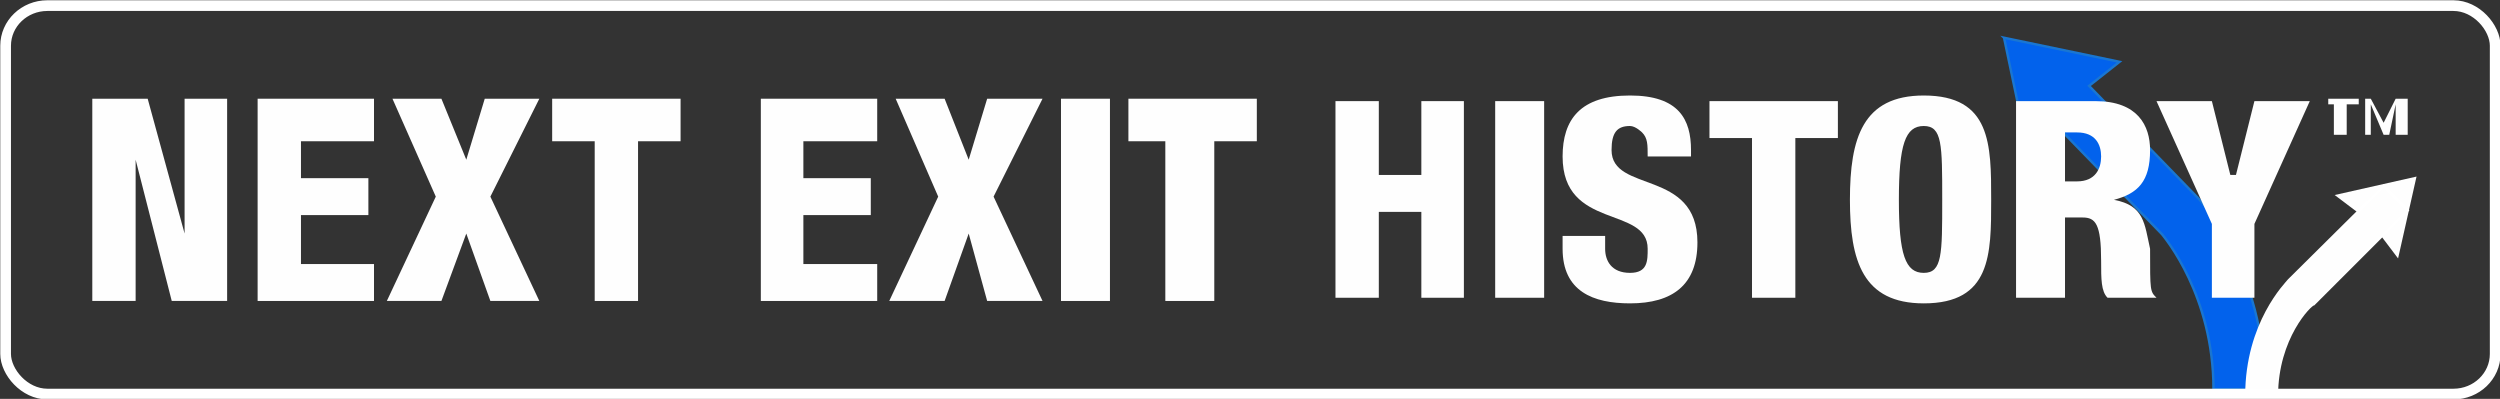
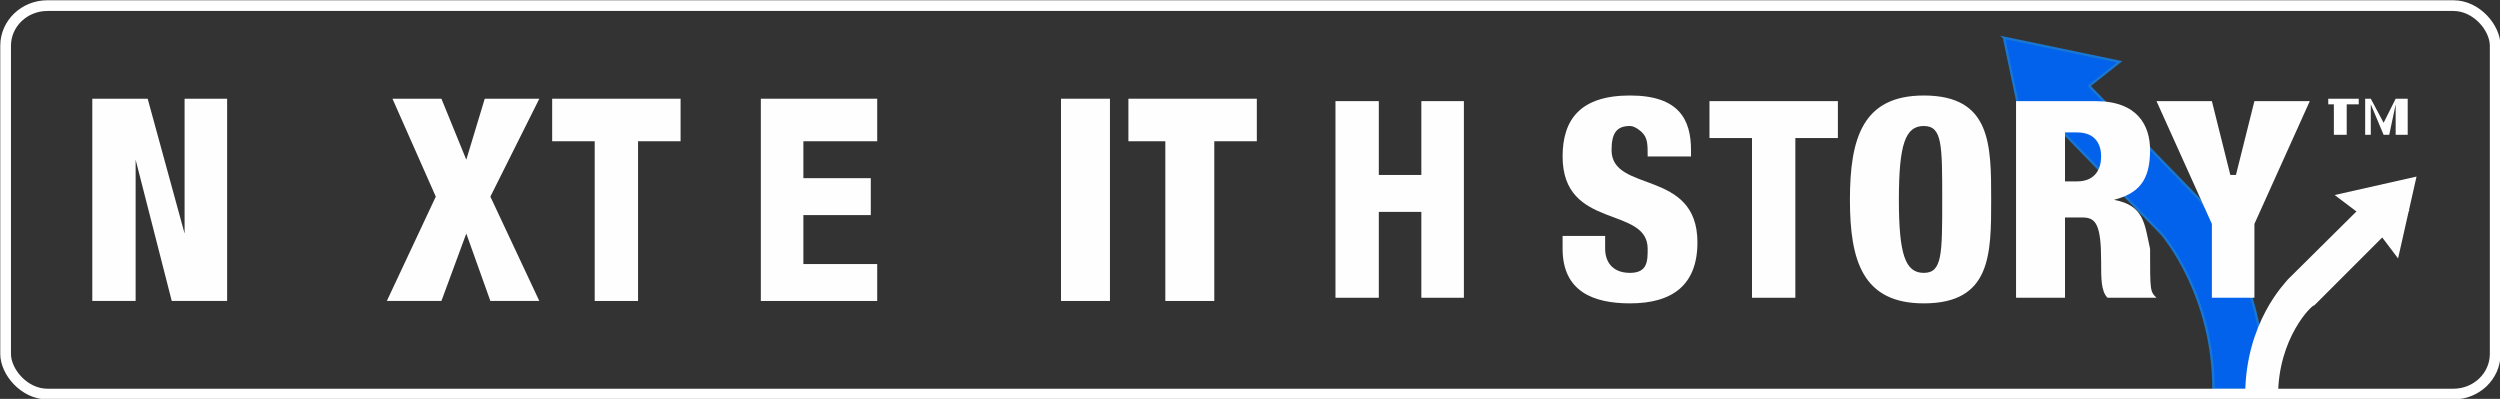
<svg xmlns="http://www.w3.org/2000/svg" xml:space="preserve" width="3.115in" height="0.497in" version="1.1" style="shape-rendering:geometricPrecision; text-rendering:geometricPrecision; image-rendering:optimizeQuality; fill-rule:evenodd; clip-rule:evenodd" viewBox="0 0 3115 497">
  <rect x="0" y="0" width="3115" height="497" fill="#333333" stroke="none" />
  <defs>
    <style type="text/css">
   
    .str2 {stroke:white;stroke-width:13.331}
    .str0 {stroke:#1976D2;stroke-width:3}
    .str1 {stroke:white;stroke-width:3}
    .fil2 {fill:none}
    .fil1 {fill:#0262EC;fill-rule:nonzero}
    .fil0 {fill:#FEFEFE;fill-rule:nonzero}
   
  </style>
  </defs>
  <g id="Camada_x0020_1">
    <g id="_2744013117488">
      <g>
        <polygon class="fil0" points="2909,243 3011,220 2988,322 2954,277 " />
        <path class="fil1 str0" d="M2497 47l30 143 31 -38 136 140c3,4 64,76 64,193l64 0c0,-147 -79,-234 -83,-238l0 0 -136 -140 38 -30 -144 -30z" />
        <path class="fil0 str1" d="M2837 493l-38 0c0,-91 50,-140 53,-144l0 0 118 -117 30 30 -117 117c-4,0 -46,42 -46,114l0 0z" />
      </g>
      <g>
        <polygon class="fil0" points="115,123 184,123 230,291 230,291 230,123 283,123 283,375 214,375 169,199 169,199 169,375 115,375 " />
-         <polygon class="fil0" points="321,123 466,123 466,176 375,176 375,222 459,222 459,268 375,268 375,329 466,329 466,375 321,375 " />
        <polygon class="fil0" points="543,245 489,123 550,123 581,199 581,199 604,123 672,123 611,245 672,375 611,375 581,291 550,375 482,375 " />
        <polygon class="fil0" points="741,176 688,176 688,123 848,123 848,176 795,176 795,375 741,375 " />
        <polygon class="fil0" points="948,123 1093,123 1093,176 1001,176 1001,222 1085,222 1085,268 1001,268 1001,329 1093,329 1093,375 948,375 " />
-         <polygon class="fil0" points="1169,245 1116,123 1177,123 1207,199 1207,199 1230,123 1299,123 1238,245 1299,375 1230,375 1207,291 1177,375 1108,375 " />
        <polygon class="fil0" points="1322,123 1383,123 1383,375 1322,375 " />
        <polygon class="fil0" points="1452,176 1406,176 1406,123 1566,123 1566,176 1513,176 1513,375 1452,375 " />
        <polygon class="fil0" points="1664,126 1718,126 1718,218 1771,218 1771,126 1824,126 1824,371 1771,371 1771,264 1718,264 1718,371 1664,371 " />
-         <polygon class="fil0" points="1863,126 1924,126 1924,371 1863,371 " />
        <path class="fil0" d="M2000 294l0 16c0,15 8,30 31,30 22,0 22,-15 22,-30 0,-54 -106,-23 -106,-115 0,-46 22,-76 84,-76 61,0 76,30 76,68l0 8 -54 0c0,-15 0,-23 -7,-30 0,0 -8,-8 -15,-8 -16,0 -23,8 -23,30 0,54 107,23 107,115 0,53 -31,76 -84,76 -46,0 -84,-15 -84,-68l0 -16 53 0 0 0z" />
        <polygon class="fil0" points="2183,172 2130,172 2130,126 2290,126 2290,172 2237,172 2237,371 2183,371 " />
        <path class="fil0" d="M2397 378c-76,0 -92,-53 -92,-129 0,-77 16,-130 92,-130 84,0 84,61 84,130 0,68 0,129 -84,129zm0 -38c23,0 23,-23 23,-91 0,-69 0,-92 -23,-92 -23,0 -31,23 -31,92 0,68 8,91 31,91z" />
        <path class="fil0" d="M2511 126l100 0c53,0 68,31 68,61 0,39 -15,54 -45,62l0 0c38,7 38,30 45,61 0,53 0,53 8,61l0 0 -61 0c-8,-8 -8,-23 -8,-46 0,-46 -7,-54 -23,-54l-22 0 0 100 -61 0 0 -245 -1 0zm62 100l15 0c23,0 30,-16 30,-31 0,-15 -7,-30 -30,-30l-15 0 0 61 0 0z" />
        <polygon class="fil0" points="2756,279 2687,126 2756,126 2779,218 2786,218 2809,126 2878,126 2809,279 2809,371 2756,371 " />
        <path class="fil0" d="M2908 130l-7 0 0 -7 38 0 0 7 -15 0 0 38 -16 0 0 -38 0 0zm77 0l0 0 -8 38 -7 0 -16 -38 0 0 0 38 -7 0 0 -45 7 0 16 30 15 -30 15 0 0 45 -15 0 0 -38z" />
      </g>
      <rect class="fil2 str2" x="7" y="7" width="3102" height="484" rx="52" ry="50" />
    </g>
  </g>
</svg>